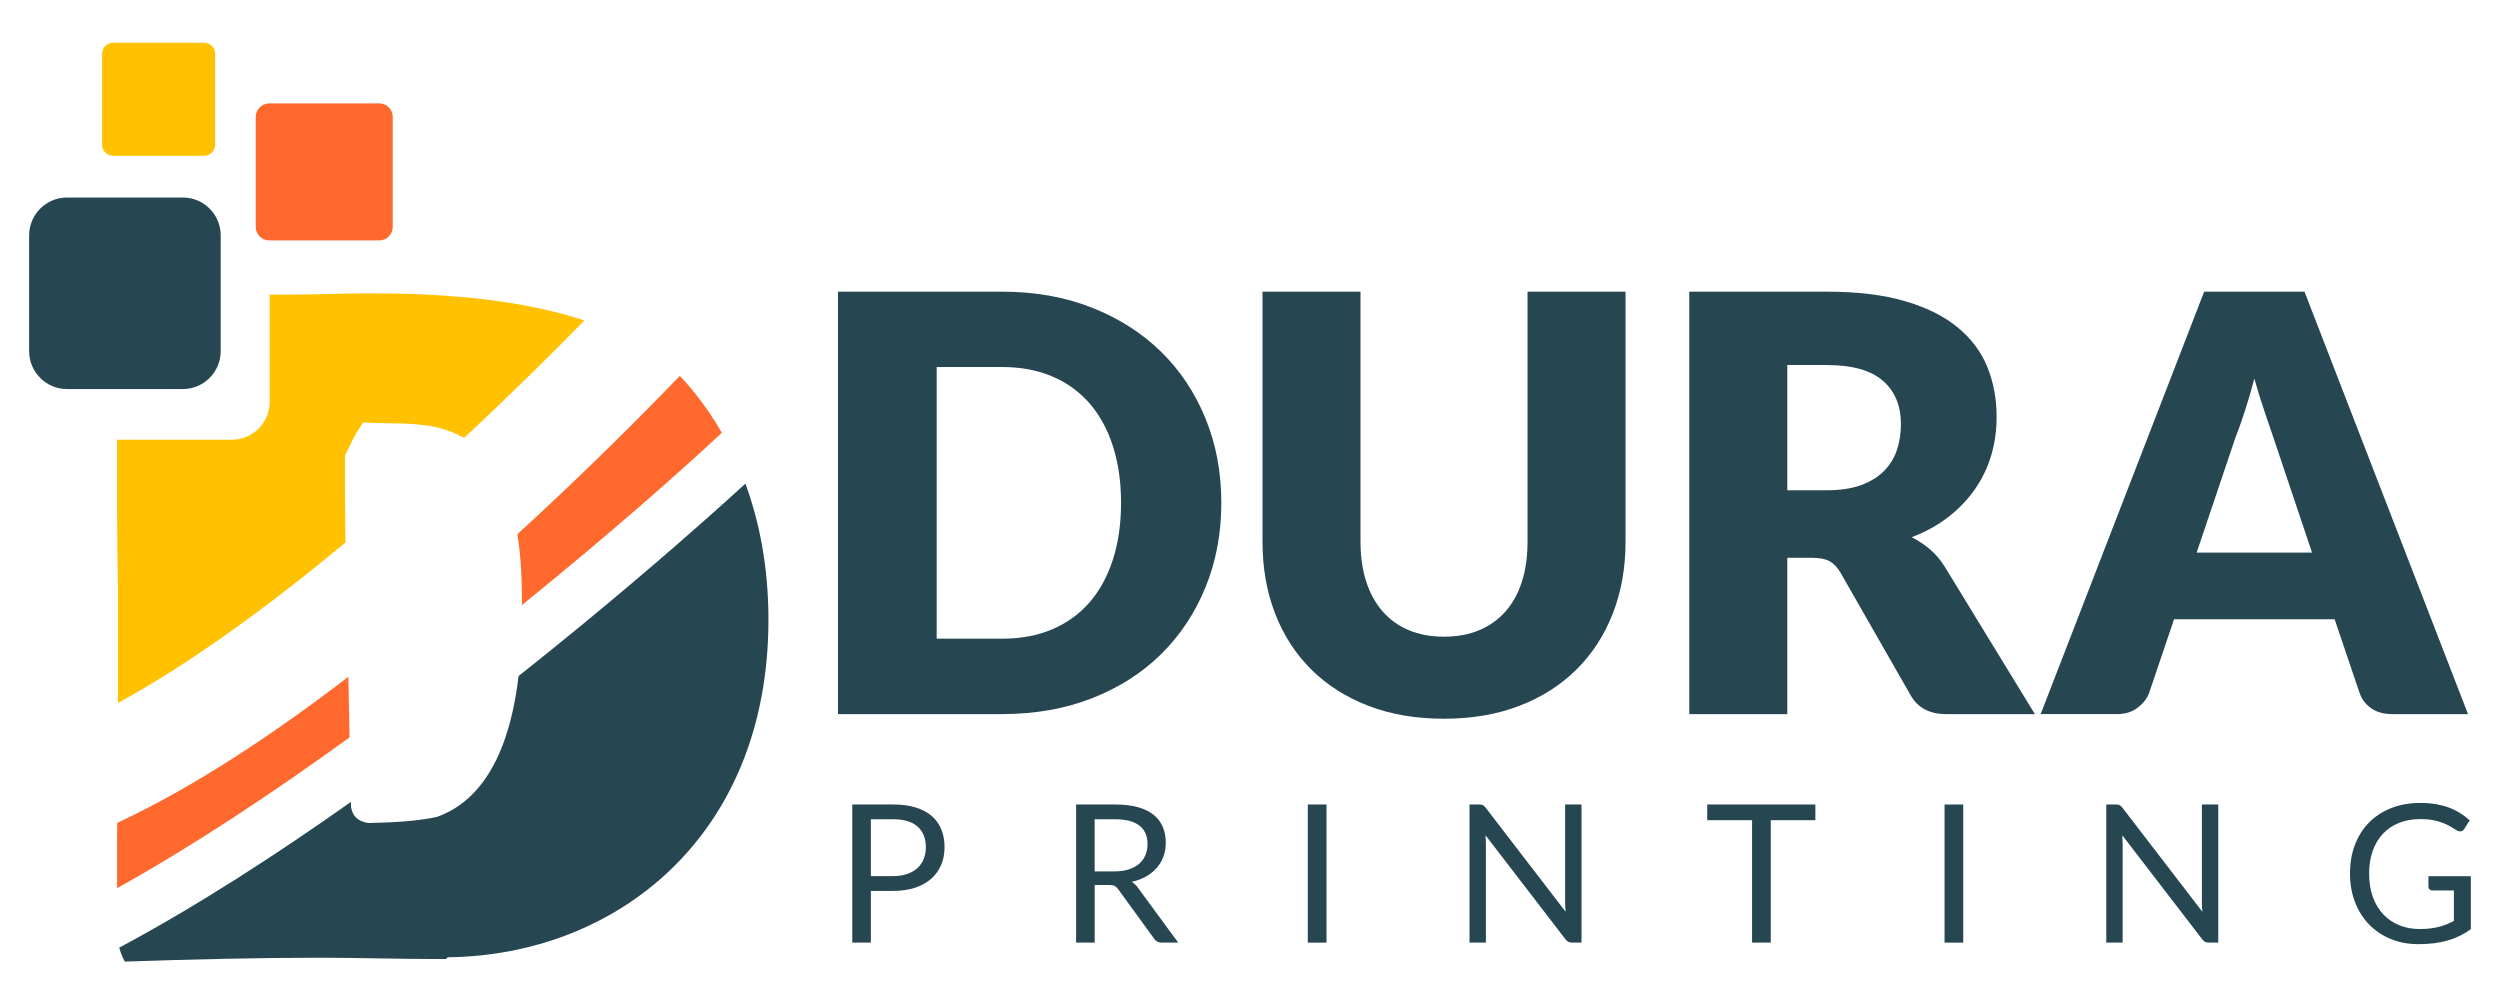
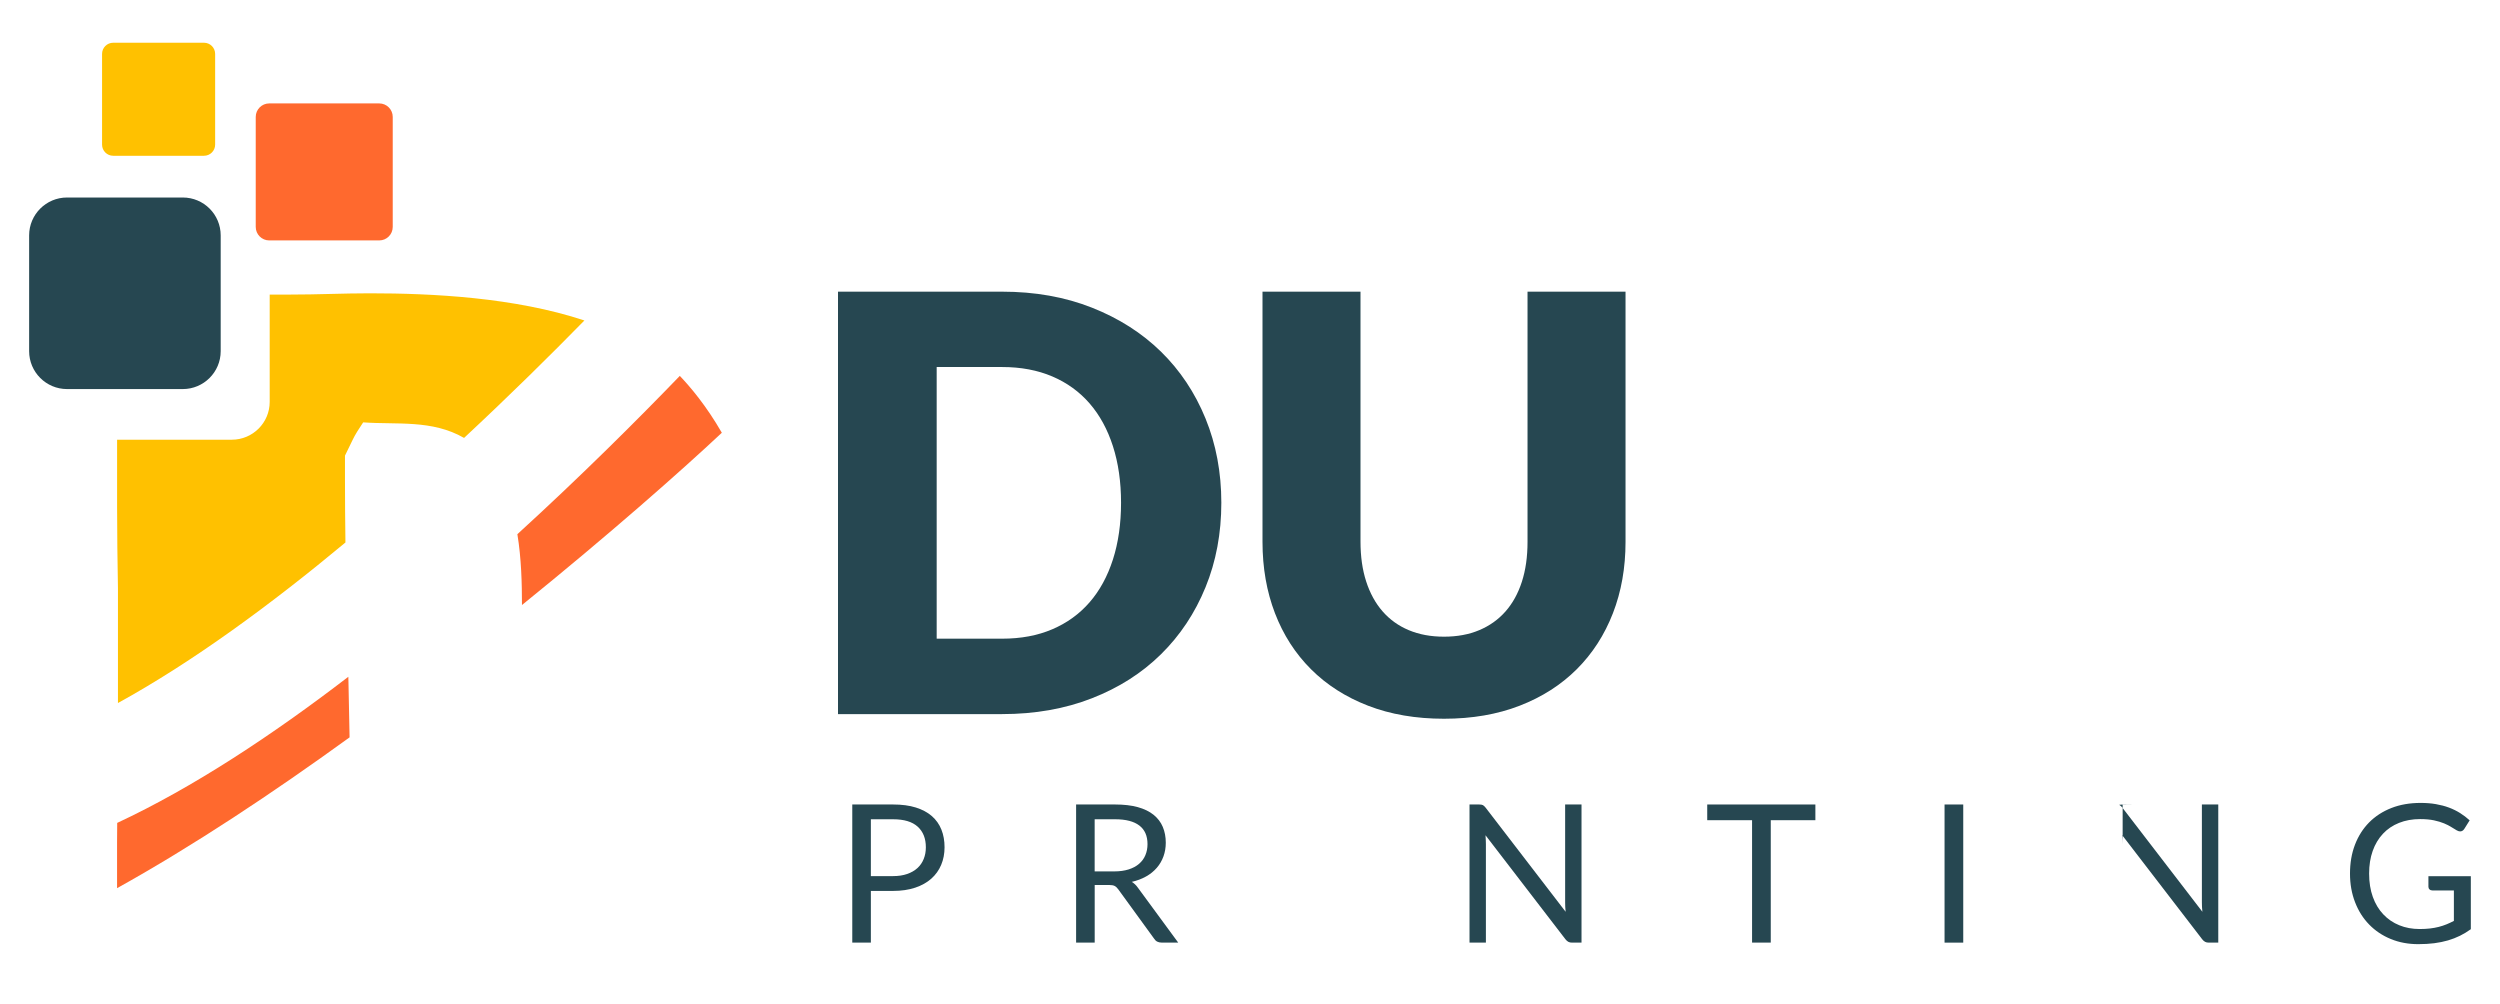
<svg xmlns="http://www.w3.org/2000/svg" id="Layer_1" x="0px" y="0px" viewBox="0 0 702 282" style="enable-background:new 0 0 702 282;" xml:space="preserve">
  <style type="text/css">	.st0{fill:#264751;}	.st1{fill:#FF692E;}	.st2{fill:#FFC100;}</style>
  <g>
    <g>
      <g>
        <path class="st0" d="M342.95,141.17c0,8.58-1.48,16.49-4.44,23.73c-2.96,7.25-7.12,13.51-12.5,18.81    c-5.37,5.29-11.85,9.42-19.42,12.37c-7.57,2.96-15.97,4.44-25.2,4.44h-46.08V81.9h46.08c9.23,0,17.63,1.49,25.2,4.48    c7.57,2.99,14.04,7.11,19.42,12.37c5.37,5.27,9.54,11.52,12.5,18.77C341.47,124.77,342.95,132.65,342.95,141.17z M314.79,141.17    c0-5.86-0.76-11.15-2.28-15.88c-1.52-4.72-3.7-8.72-6.55-12.01c-2.85-3.28-6.34-5.81-10.46-7.57c-4.13-1.76-8.82-2.65-14.08-2.65    h-18.4v76.28h18.4c5.26,0,9.96-0.88,14.08-2.65c4.12-1.76,7.61-4.29,10.46-7.57c2.85-3.28,5.03-7.29,6.55-12.01    C314.02,152.4,314.79,147.09,314.79,141.17z" />
        <path class="st0" d="M405.48,178.78c3.69,0,6.99-0.61,9.89-1.83c2.9-1.22,5.36-2.97,7.37-5.25c2.01-2.28,3.54-5.06,4.6-8.34    c1.06-3.28,1.59-7.01,1.59-11.19V81.9h27.52v70.26c0,7.27-1.18,13.95-3.54,20.03c-2.36,6.08-5.74,11.32-10.14,15.71    s-9.74,7.82-16.04,10.26c-6.3,2.44-13.38,3.66-21.25,3.66c-7.93,0-15.03-1.22-21.33-3.66c-6.3-2.44-11.64-5.86-16.04-10.26    c-4.4-4.4-7.76-9.63-10.1-15.71c-2.33-6.08-3.5-12.75-3.5-20.03V81.9h27.52v70.18c0,4.18,0.53,7.91,1.59,11.19    c1.06,3.28,2.59,6.08,4.6,8.39c2.01,2.31,4.46,4.07,7.37,5.29C398.49,178.17,401.78,178.78,405.48,178.78z" />
-         <path class="st0" d="M501.87,156.64v43.88h-27.52V81.9h38.59c8.57,0,15.89,0.88,21.94,2.65c6.05,1.76,10.99,4.22,14.82,7.37    c3.83,3.15,6.61,6.87,8.35,11.15c1.74,4.29,2.6,8.96,2.6,14c0,3.85-0.52,7.49-1.55,10.91c-1.03,3.42-2.56,6.58-4.6,9.48    c-2.04,2.9-4.53,5.5-7.49,7.77c-2.96,2.28-6.36,4.15-10.22,5.62c1.84,0.92,3.57,2.06,5.17,3.42c1.6,1.36,3,3.01,4.19,4.97    l25.24,41.28h-24.91c-4.61,0-7.93-1.74-9.93-5.21l-19.7-34.44c-0.87-1.52-1.89-2.61-3.05-3.26c-1.17-0.65-2.81-0.98-4.93-0.98    H501.87z M501.87,137.67h11.07c3.74,0,6.93-0.47,9.57-1.42c2.63-0.95,4.79-2.27,6.47-3.95c1.68-1.68,2.9-3.65,3.66-5.9    c0.76-2.25,1.14-4.68,1.14-7.29c0-5.21-1.7-9.28-5.09-12.21c-3.39-2.93-8.64-4.4-15.75-4.4h-11.07V137.67z" />
-         <path class="st0" d="M693.02,200.52h-21.33c-2.39,0-4.36-0.56-5.9-1.67c-1.55-1.11-2.62-2.54-3.22-4.27l-7-20.68h-45.1l-7,20.68    c-0.54,1.52-1.6,2.89-3.18,4.11c-1.57,1.22-3.5,1.83-5.78,1.83h-21.49L618.93,81.9h28.17L693.02,200.52z M616.82,155.17h32.4    l-10.91-32.48c-0.71-2.06-1.53-4.49-2.48-7.29c-0.95-2.79-1.89-5.82-2.81-9.08c-0.87,3.31-1.76,6.38-2.69,9.2    c-0.92,2.82-1.79,5.27-2.61,7.33L616.82,155.17z" />
      </g>
      <g>
        <path class="st0" d="M244.54,250.18v14.51h-5.22V225.9h11.45c2.45,0,4.59,0.28,6.4,0.85c1.81,0.57,3.32,1.38,4.51,2.42    c1.19,1.05,2.08,2.31,2.67,3.79c0.59,1.48,0.88,3.13,0.88,4.95c0,1.8-0.32,3.46-0.95,4.95c-0.63,1.5-1.56,2.79-2.77,3.87    c-1.22,1.08-2.73,1.93-4.53,2.53c-1.8,0.6-3.87,0.91-6.2,0.91H244.54z M244.54,246.01h6.23c1.5,0,2.82-0.2,3.97-0.6    c1.15-0.4,2.11-0.95,2.88-1.66c0.78-0.71,1.36-1.56,1.76-2.56c0.4-0.99,0.6-2.08,0.6-3.27c0-2.47-0.76-4.4-2.29-5.79    s-3.83-2.08-6.92-2.08h-6.23V246.01z" />
        <path class="st0" d="M307.39,248.5v16.19h-5.22V225.9h10.96c2.45,0,4.57,0.25,6.36,0.74c1.79,0.5,3.26,1.21,4.43,2.15    c1.16,0.94,2.03,2.07,2.59,3.4c0.56,1.33,0.84,2.81,0.84,4.45c0,1.37-0.22,2.65-0.65,3.84c-0.43,1.19-1.06,2.26-1.88,3.21    c-0.82,0.95-1.82,1.76-3,2.42c-1.18,0.67-2.52,1.17-4.02,1.52c0.65,0.38,1.23,0.93,1.73,1.65l11.31,15.4h-4.66    c-0.96,0-1.66-0.37-2.11-1.11l-10.07-13.86c-0.31-0.43-0.64-0.74-1-0.93c-0.36-0.19-0.9-0.28-1.62-0.28H307.39z M307.39,244.69    h5.49c1.53,0,2.88-0.19,4.05-0.56c1.16-0.37,2.14-0.89,2.92-1.57c0.79-0.68,1.38-1.48,1.77-2.42c0.4-0.94,0.6-1.98,0.6-3.11    c0-2.31-0.76-4.05-2.29-5.22c-1.53-1.17-3.79-1.76-6.81-1.76h-5.74V244.69z" />
-         <path class="st0" d="M372.48,264.69h-5.25V225.9h5.25V264.69z" />
        <path class="st0" d="M416.4,226.08c0.23,0.12,0.48,0.36,0.77,0.72l22.46,29.23c-0.05-0.47-0.09-0.93-0.11-1.37    c-0.02-0.44-0.03-0.87-0.03-1.29V225.9h4.6v38.79h-2.65c-0.41,0-0.76-0.07-1.04-0.22c-0.28-0.14-0.56-0.39-0.83-0.73l-22.44-29.2    c0.04,0.45,0.06,0.89,0.08,1.33c0.02,0.43,0.03,0.83,0.03,1.19v27.63h-4.6V225.9h2.71C415.82,225.9,416.17,225.96,416.4,226.08z" />
        <path class="st0" d="M509.76,225.9v4.41h-12.53v34.37h-5.25v-34.37h-12.59v-4.41H509.76z" />
        <path class="st0" d="M551.28,264.69h-5.25V225.9h5.25V264.69z" />
-         <path class="st0" d="M595.2,226.08c0.23,0.12,0.48,0.36,0.77,0.72l22.46,29.23c-0.05-0.47-0.09-0.93-0.11-1.37    c-0.02-0.44-0.03-0.87-0.03-1.29V225.9h4.6v38.79h-2.65c-0.41,0-0.76-0.07-1.04-0.22c-0.28-0.14-0.56-0.39-0.83-0.73l-22.44-29.2    c0.04,0.45,0.06,0.89,0.08,1.33c0.02,0.43,0.03,0.83,0.03,1.19v27.63h-4.6V225.9h2.71C594.63,225.9,594.97,225.96,595.2,226.08z" />
+         <path class="st0" d="M595.2,226.08c0.23,0.12,0.48,0.36,0.77,0.72l22.46,29.23c-0.05-0.47-0.09-0.93-0.11-1.37    c-0.02-0.44-0.03-0.87-0.03-1.29V225.9h4.6v38.79h-2.65c-0.41,0-0.76-0.07-1.04-0.22c-0.28-0.14-0.56-0.39-0.83-0.73l-22.44-29.2    c0.04,0.45,0.06,0.89,0.08,1.33c0.02,0.43,0.03,0.83,0.03,1.19v27.63V225.9h2.71C594.63,225.9,594.97,225.96,595.2,226.08z" />
        <path class="st0" d="M679.44,260.87c1.05,0,2.01-0.05,2.88-0.15c0.87-0.1,1.7-0.25,2.48-0.45c0.78-0.2,1.51-0.44,2.19-0.72    c0.69-0.28,1.37-0.6,2.06-0.96v-8.55h-6.01c-0.34,0-0.62-0.1-0.83-0.3c-0.21-0.2-0.31-0.44-0.31-0.73v-2.98h11.91v14.89    c-0.97,0.7-1.99,1.32-3.04,1.84c-1.06,0.52-2.18,0.96-3.38,1.31c-1.2,0.35-2.49,0.61-3.86,0.79c-1.37,0.17-2.86,0.26-4.47,0.26    c-2.82,0-5.4-0.48-7.74-1.45c-2.35-0.96-4.37-2.32-6.06-4.06c-1.7-1.74-3.02-3.83-3.96-6.27c-0.95-2.44-1.42-5.12-1.42-8.04    c0-2.96,0.46-5.66,1.39-8.09c0.93-2.44,2.26-4.52,3.98-6.27c1.72-1.74,3.81-3.09,6.25-4.05c2.44-0.96,5.18-1.43,8.22-1.43    c1.53,0,2.96,0.11,4.28,0.34s2.54,0.55,3.67,0.97c1.13,0.42,2.17,0.94,3.13,1.54c0.96,0.6,1.85,1.29,2.68,2.04l-1.49,2.38    c-0.31,0.49-0.7,0.73-1.19,0.73c-0.29,0-0.6-0.1-0.95-0.3c-0.45-0.25-0.96-0.56-1.52-0.92c-0.56-0.36-1.24-0.71-2.04-1.04    c-0.8-0.33-1.75-0.62-2.84-0.85c-1.09-0.23-2.39-0.35-3.88-0.35c-2.18,0-4.16,0.36-5.93,1.07c-1.77,0.71-3.28,1.73-4.52,3.06    c-1.24,1.33-2.2,2.93-2.87,4.82c-0.67,1.89-1,4-1,6.35c0,2.45,0.35,4.64,1.04,6.56c0.69,1.92,1.67,3.55,2.94,4.89    c1.26,1.34,2.76,2.36,4.49,3.06C675.44,260.52,677.35,260.87,679.44,260.87z" />
      </g>
    </g>
    <g>
      <path class="st1" d="M97.85,191.58c-0.02-0.51-0.02-1.01-0.04-1.54c-21.33,16.38-43.6,31.09-64.9,41.03   c-0.04,1.78-0.04,3.56-0.04,5.35v12.98c21.33-11.86,43.77-26.75,65.29-42.35L97.85,191.58z" />
      <path class="st1" d="M190.89,105.55c-11.8,12.23-27.58,27.99-45.61,44.45c1.13,6.89,1.28,13.87,1.29,19.89   c24.35-19.7,44.52-37.5,56.12-48.37C198.35,113.96,193.89,108.7,190.89,105.55z" />
-       <path class="st0" d="M209.31,135.8c-3.11,2.85-6.81,6.19-11.2,10.08c-9.81,8.71-28.69,25.08-52.5,43.96   c-1.82,15.55-7.2,33.96-22.93,39.55c-5.57,1.22-12.48,1.58-19.27,1.71c-2.91-0.49-4.37-1.82-4.84-4.48l-0.04-1.44   c-20.92,14.8-43.38,29.34-65.05,40.92c0.36,1.28,0.84,2.59,1.56,3.92c18.31-0.62,36.6-1.09,54.92-1.09   c10.79,0,21.09,0.36,32.23,0.36h3.04l0.49-0.49c47.15-0.49,90.06-33.81,90.06-94.78C215.78,158.69,213.06,146.02,209.31,135.8z" />
      <path class="st2" d="M103.8,82.36c-7.65,0-14.18,0.36-22.68,0.36h-5.39v30.13c0,5.87-4.77,10.62-10.64,10.62H32.88v18.89   c0,7.88,0.11,15.14,0.24,22.78v32.27c21.05-11.56,43.13-27.81,63.88-45.08c-0.08-6-0.13-11.93-0.13-17.6v-6.79l2.18-4.48   c0.62-1.33,1.71-3.04,2.93-4.86c9.46,0.69,19.36-0.81,28.33,4.37c12.8-11.93,24.33-23.32,33.79-32.98   C144.49,83.49,121.32,82.36,103.8,82.36z" />
      <path class="st0" d="M61.97,66.1v32.51c0,5.87-4.77,10.64-10.64,10.64H18.82c-5.87,0-10.64-4.77-10.64-10.64V66.1   c0-5.87,4.77-10.64,10.64-10.64h32.51C57.21,55.46,61.97,60.22,61.97,66.1z" />
      <path class="st1" d="M106.49,67.51H75.6c-2.09,0-3.79-1.7-3.79-3.79V32.83c0-2.09,1.7-3.79,3.79-3.79h30.89   c2.09,0,3.79,1.7,3.79,3.79v30.89C110.28,65.81,108.59,67.51,106.49,67.51z" />
      <path class="st2" d="M57.28,43.74H31.79c-1.73,0-3.13-1.4-3.13-3.13V15.13c0-1.73,1.4-3.13,3.13-3.13h25.49   c1.73,0,3.13,1.4,3.13,3.13v25.49C60.41,42.34,59.01,43.74,57.28,43.74z" />
    </g>
  </g>
</svg>